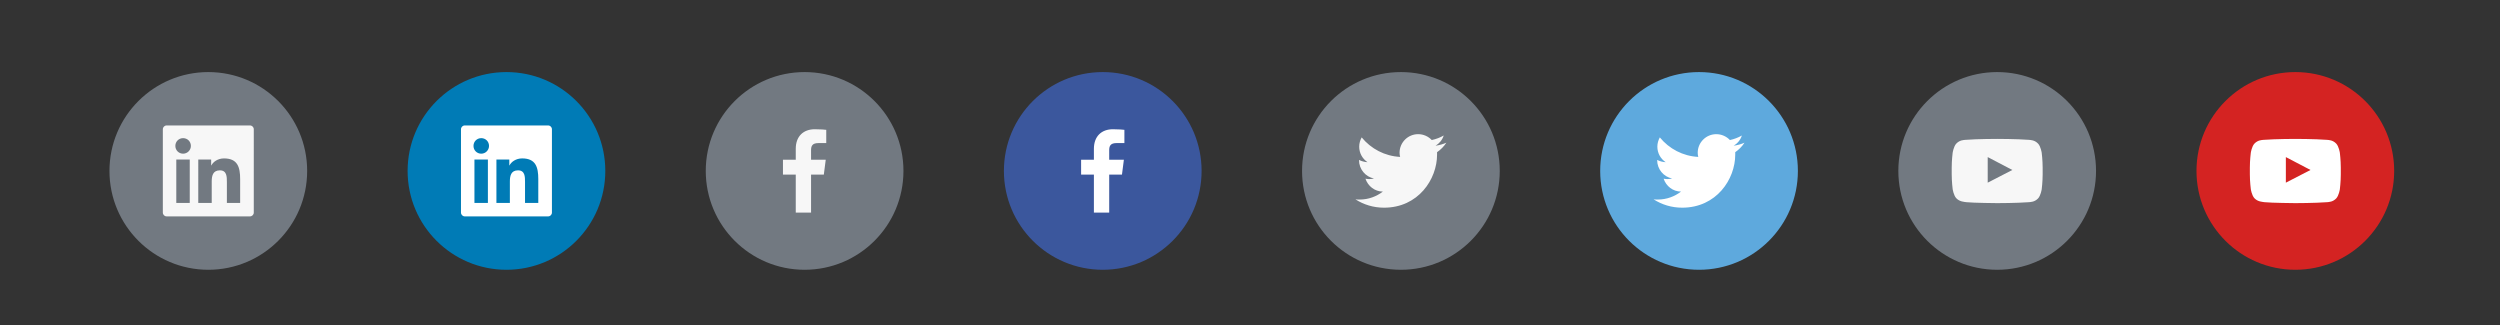
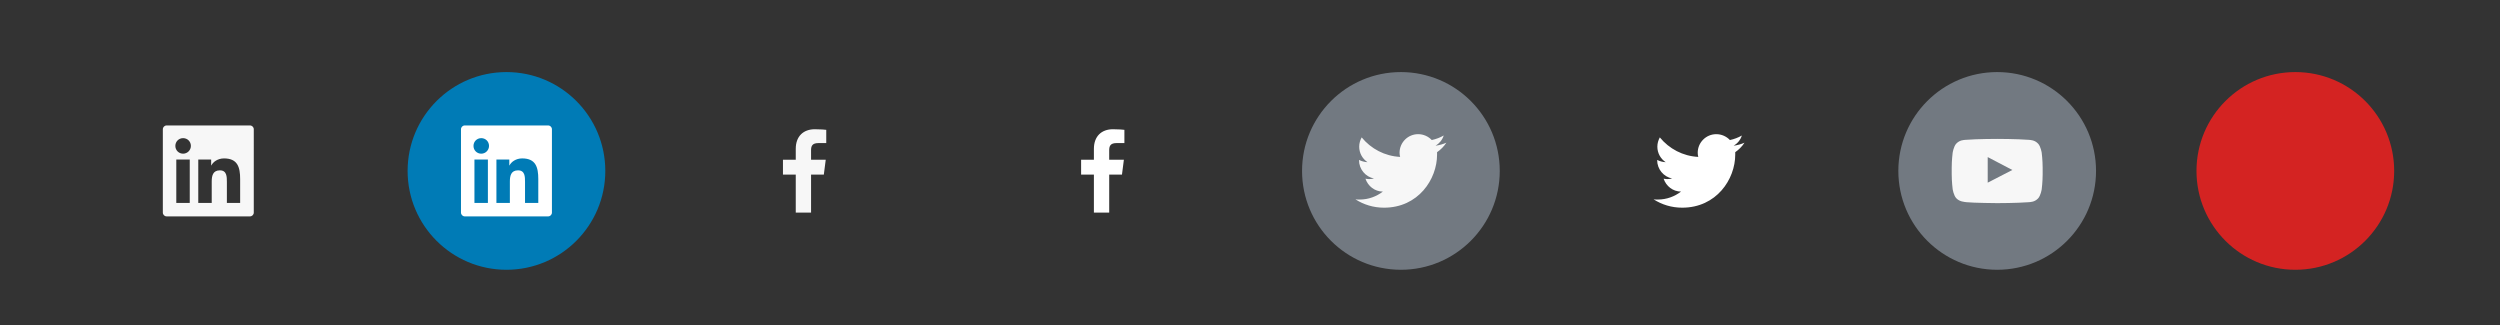
<svg xmlns="http://www.w3.org/2000/svg" version="1.1" id="Layer_1" x="0px" y="0px" width="607px" height="79px" viewBox="0 0 607 79" enable-background="new 0 0 607 79" xml:space="preserve">
  <rect x="0" y="0" width="607" height="79" fill="#333333" stroke="none" />
  <g>
-     <path fill="#727981" d="M50.578,17.5L50.578,17.5c13.255,0,24,10.745,24,24l0,0c0,13.256-10.745,24-24,24l0,0   c-13.255,0-24-10.744-24-24l0,0C26.578,28.245,37.323,17.5,50.578,17.5z" />
    <g transform="translate(12.96 12.96) scale(0.46)">
      <path fill="#F7F7F7" d="M103.779,38.042H59.78c-1.102,0-2.002,0.9-2.002,2v43.999c0,1.1,0.9,2,2.002,2h43.998c1.1,0,2-0.9,2-2    V40.042C105.779,38.943,104.878,38.042,103.779,38.042z M71.979,78.942h-7.1V56.04h7.1V78.942z M68.478,52.94    c-2.299,0-4.099-1.8-4.099-4.097c0-2.3,1.8-4.1,4.099-4.1c2.3,0,4.1,1.8,4.1,4.1C72.579,51.042,70.778,52.94,68.478,52.94z     M98.677,78.942h-7.099V67.843c0-2.705,0-6.106-3.698-6.106c-3.702,0-4.301,2.904-4.301,5.906v11.298h-7.1V56.04h6.801v3.1h0.102    c0.899-1.8,3.299-3.698,6.7-3.698c7.199,0,8.498,4.7,8.498,10.899v12.602H98.677L98.677,78.942z" />
    </g>
  </g>
  <g>
    <path fill="#727981" d="M340.139,17.5L340.139,17.5c13.254,0,24,10.745,24,24l0,0c0,13.256-10.746,24-24,24l0,0   c-13.257,0-24-10.744-24-24l0,0C316.139,28.245,326.882,17.5,340.139,17.5z" />
    <g transform="translate(12.96 12.96) scale(0.46)">
      <path fill="#F7F7F7" d="M735.254,47.141c-1.8,0.797-3.698,1.298-5.698,1.6c2-1.201,3.603-3.098,4.301-5.4    c-1.902,1.1-4,1.9-6.301,2.399c-1.8-1.898-4.399-3.1-7.201-3.1c-5.401,0-9.8,4.401-9.8,9.803c0,0.798,0.102,1.499,0.299,2.199    c-8.099-0.399-15.4-4.301-20.3-10.3c-0.8,1.499-1.303,3.099-1.303,4.899c0,3.401,1.703,6.399,4.403,8.199    c-1.601-0.098-3.1-0.497-4.501-1.197v0.102c0,4.802,3.401,8.802,7.897,9.702c-0.798,0.2-1.698,0.301-2.599,0.301    c-0.599,0-1.299-0.102-1.898-0.2c1.299,3.898,4.9,6.798,9.197,6.798c-3.397,2.603-7.6,4.199-12.198,4.199    c-0.798,0-1.601,0-2.301-0.098c4.403,2.794,9.502,4.399,15.103,4.399c18.1,0,27.998-15.001,27.998-28.002c0-0.399,0-0.9,0-1.299    C732.256,50.843,733.955,49.14,735.254,47.141z" />
    </g>
  </g>
  <g>
    <path fill="#727981" d="M484.917,17.5L484.917,17.5c13.254,0,24,10.745,24,24l0,0c0,13.254-10.746,24-24,24l0,0   c-13.256,0-24-10.746-24-24l0,0C460.917,28.245,471.661,17.5,484.917,17.5z" />
    <g transform="translate(12.96 12.96) scale(0.46)">
      <path fill="#F7F7F7" d="M1049.49,52.439c0,0-0.501-3.299-1.902-4.797c-1.8-1.902-3.898-1.902-4.798-2    c-6.7-0.501-16.801-0.501-16.801-0.501l0,0c0,0-10.097,0-16.797,0.501c-0.9,0.098-3.002,0.098-4.802,2    c-1.401,1.498-1.898,4.797-1.898,4.797s-0.501,3.902-0.501,7.8v3.601c0,3.902,0.501,7.804,0.501,7.804s0.497,3.299,1.898,4.798    c1.8,1.902,4.199,1.902,5.299,2.102c3.8,0.399,16.3,0.501,16.3,0.501s10.101,0,16.801-0.501c0.9-0.102,2.998-0.102,4.798-2    c1.401-1.499,1.902-4.802,1.902-4.802s0.501-3.898,0.501-7.8v-3.601C1049.991,56.341,1049.49,52.439,1049.49,52.439z     M1020.992,68.243V54.741l12.997,6.802L1020.992,68.243z" />
    </g>
  </g>
  <g>
-     <path fill="#727981" d="M195.358,17.5L195.358,17.5c13.255,0,24,10.744,24,24l0,0c0,13.256-10.745,24-24,24l0,0   c-13.255,0-24-10.744-24-24l0,0C171.358,28.245,182.103,17.5,195.358,17.5z" />
    <g transform="translate(12.96 12.96) scale(0.46)">
      <path fill="#F7F7F7" d="M391.847,84.042V63.975h-6.754V56.15h6.754v-5.77c0-6.69,4.089-10.338,10.06-10.338    c2.862,0,5.32,0.212,6.038,0.31v6.993l-4.144,0.004c-3.246,0-3.877,1.54-3.877,3.807v4.993h7.747l-1.006,7.825h-6.738v20.066    H391.847z" />
    </g>
  </g>
  <g>
    <path fill="#D42322" d="M557.307,17.5L557.307,17.5c13.254,0,24,10.743,24,24l0,0c0,13.254-10.746,24-24,24l0,0   c-13.256,0-24-10.746-24-24l0,0C533.307,28.243,544.051,17.5,557.307,17.5z" />
    <g transform="translate(12.96 12.96) scale(0.46)">
-       <path fill="#FFFFFF" d="M1206.861,52.443c0,0-0.501-3.303-1.902-4.803c-1.8-1.898-3.898-1.898-4.798-2    c-6.7-0.499-16.801-0.499-16.801-0.499l0,0c0,0-10.099,0-16.799,0.499c-0.9,0.102-3.002,0.102-4.802,2    c-1.399,1.5-1.898,4.803-1.898,4.803s-0.501,3.898-0.501,7.8v3.601c0,3.898,0.501,7.8,0.501,7.8s0.499,3.299,1.898,4.798    c1.8,1.902,4.201,1.902,5.301,2.102c3.8,0.399,16.3,0.501,16.3,0.501s10.101,0,16.801-0.501c0.9-0.102,2.998-0.102,4.798-2    c1.401-1.499,1.902-4.802,1.902-4.802s0.499-3.898,0.499-7.8v-3.601C1207.36,56.341,1206.861,52.443,1206.861,52.443z     M1178.361,68.243V54.741l12.999,6.802L1178.361,68.243z" />
-     </g>
+       </g>
  </g>
  <g>
-     <path fill="#3B579D" d="M267.748,17.5L267.748,17.5c13.255,0,24,10.743,24,24l0,0c0,13.254-10.745,24-24,24l0,0   c-13.255,0-24-10.746-24-24l0,0C243.748,28.246,254.493,17.5,267.748,17.5z" />
    <g transform="translate(12.96 12.96) scale(0.46)">
      <path fill="#FFFFFF" d="M549.214,84.042v-20.07h-6.752V56.15h6.752v-5.766c0-6.695,4.09-10.342,10.06-10.342    c2.862,0,5.32,0.214,6.038,0.31v6.997h-4.144c-3.246,0-3.877,1.544-3.877,3.807v4.993h7.747l-1.006,7.821h-6.737v20.07H549.214z" />
    </g>
  </g>
  <g>
    <path fill="#007BB6" d="M122.968,17.5L122.968,17.5c13.255,0,24,10.743,24,24l0,0c0,13.254-10.745,24-24,24l0,0   c-13.255,0-24-10.746-24-24l0,0C98.968,28.246,109.713,17.5,122.968,17.5z" />
    <g transform="translate(12.96 12.96) scale(0.46)">
      <path fill="#FFFFFF" d="M261.148,38.042H217.15c-1.102,0-2.002,0.9-2.002,2v43.999c0,1.1,0.9,2,2.002,2h43.997    c1.101,0,2.001-0.9,2.001-2V40.042C263.147,38.943,262.247,38.042,261.148,38.042z M229.348,78.942h-7.099V56.044h7.099V78.942z     M225.847,52.944c-2.299,0-4.099-1.8-4.099-4.102c0-2.3,1.8-4.1,4.099-4.1c2.299,0,4.099,1.8,4.099,4.1    C229.946,51.042,228.146,52.944,225.847,52.944z M256.046,78.942h-7.099V67.843c0-2.705,0-6.106-3.698-6.106    c-3.701,0-4.301,2.904-4.301,5.906v11.298h-7.098V56.04h6.798v3.104h0.102c0.9-1.8,3.299-3.702,6.7-3.702    c7.201,0,8.499,4.7,8.499,10.904v12.598H256.046L256.046,78.942z" />
    </g>
  </g>
  <g>
-     <path fill="#5EA9DD" d="M412.527,17.5L412.527,17.5c13.255,0,24,10.743,24,24l0,0c0,13.254-10.745,24-24,24l0,0   c-13.256,0-24-10.746-24-24l0,0C388.527,28.246,399.271,17.5,412.527,17.5z" />
    <g transform="translate(12.96 12.96) scale(0.46)">
      <path fill="#FFFFFF" d="M892.625,47.143c-1.8,0.799-3.7,1.3-5.7,1.598c2-1.196,3.601-3.094,4.301-5.396    c-1.902,1.1-4,1.898-6.301,2.399c-1.8-1.902-4.399-3.102-7.201-3.102c-5.399,0-9.795,4.399-9.795,9.801    c0,0.802,0.098,1.499,0.295,2.199c-8.099-0.399-15.4-4.297-20.3-10.302c-0.798,1.501-1.299,3.104-1.299,4.901    c0,3.401,1.7,6.403,4.401,8.199c-1.601-0.098-3.099-0.497-4.501-1.197v0.102c0,4.798,3.399,8.798,7.902,9.698    c-0.798,0.2-1.698,0.301-2.601,0.301c-0.601,0-1.301-0.102-1.902-0.2c1.301,3.898,4.902,6.798,9.201,6.798    c-3.401,2.603-7.598,4.199-12.196,4.199c-0.802,0-1.605,0-2.301-0.098c4.399,2.798,9.498,4.399,15.099,4.399    c18.1,0,28.004-15.001,28.004-28.002c0-0.399,0-0.9,0-1.299C889.625,50.843,891.323,49.144,892.625,47.143z" />
    </g>
  </g>
</svg>